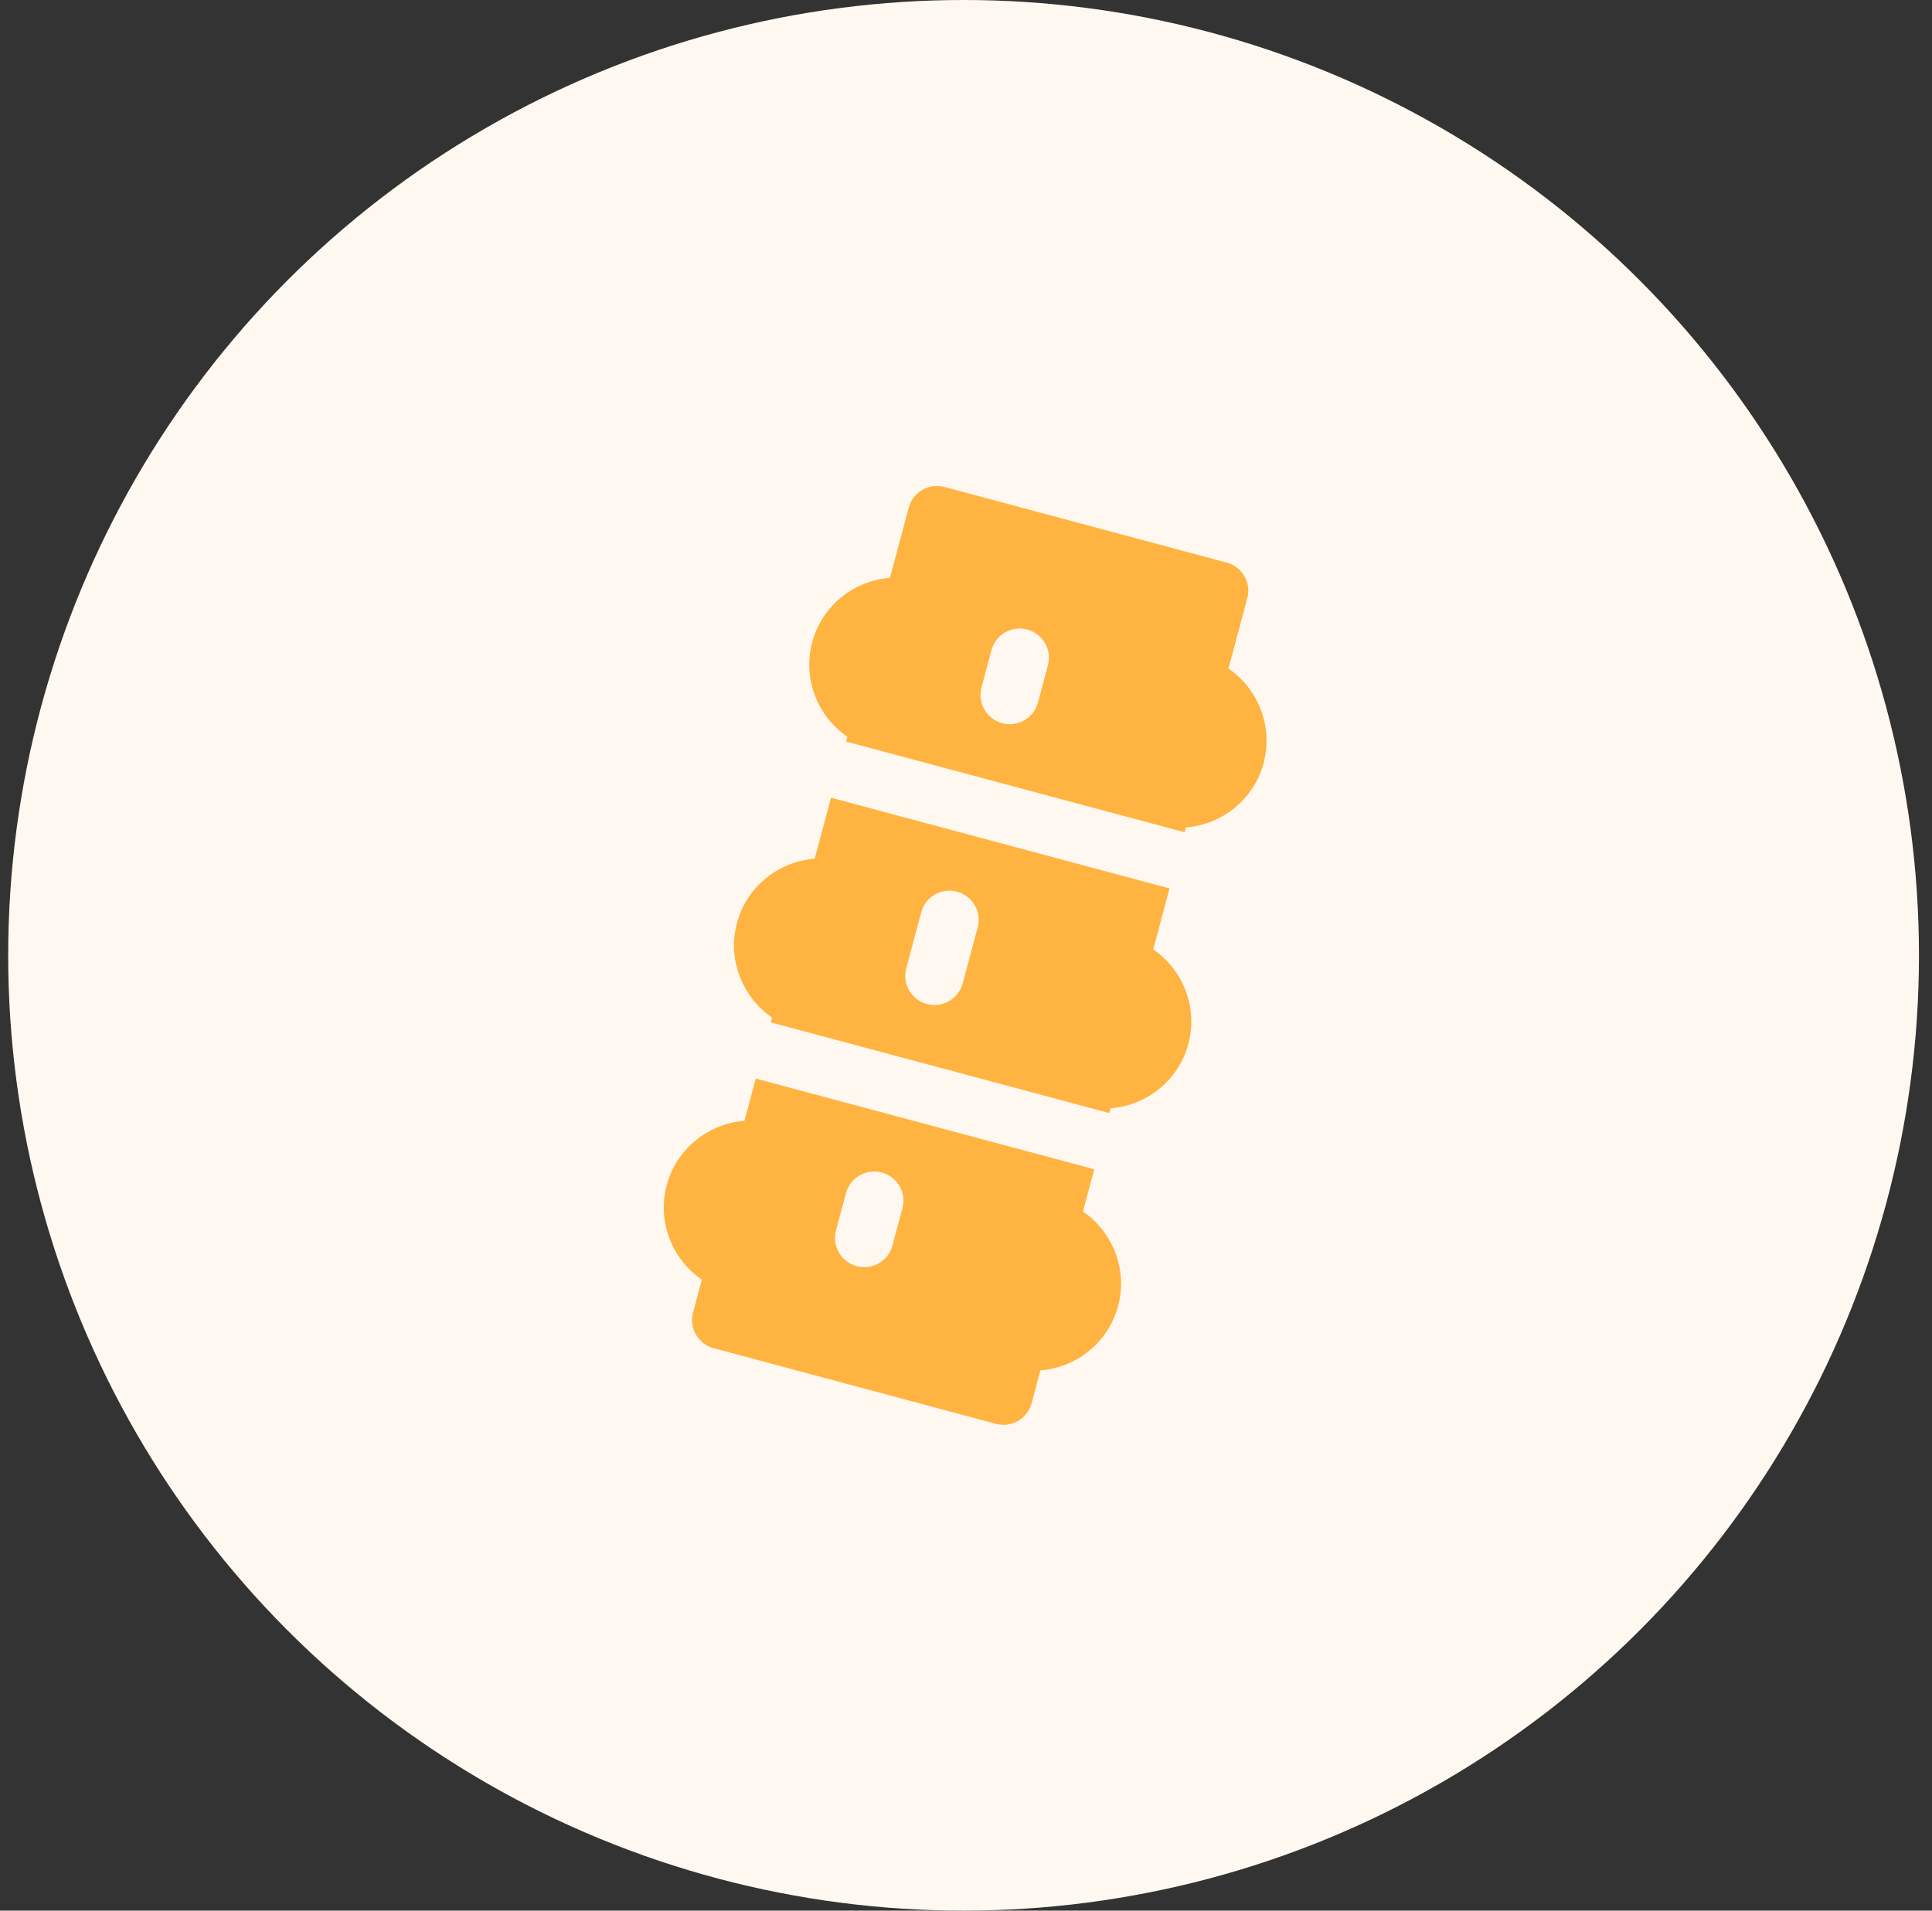
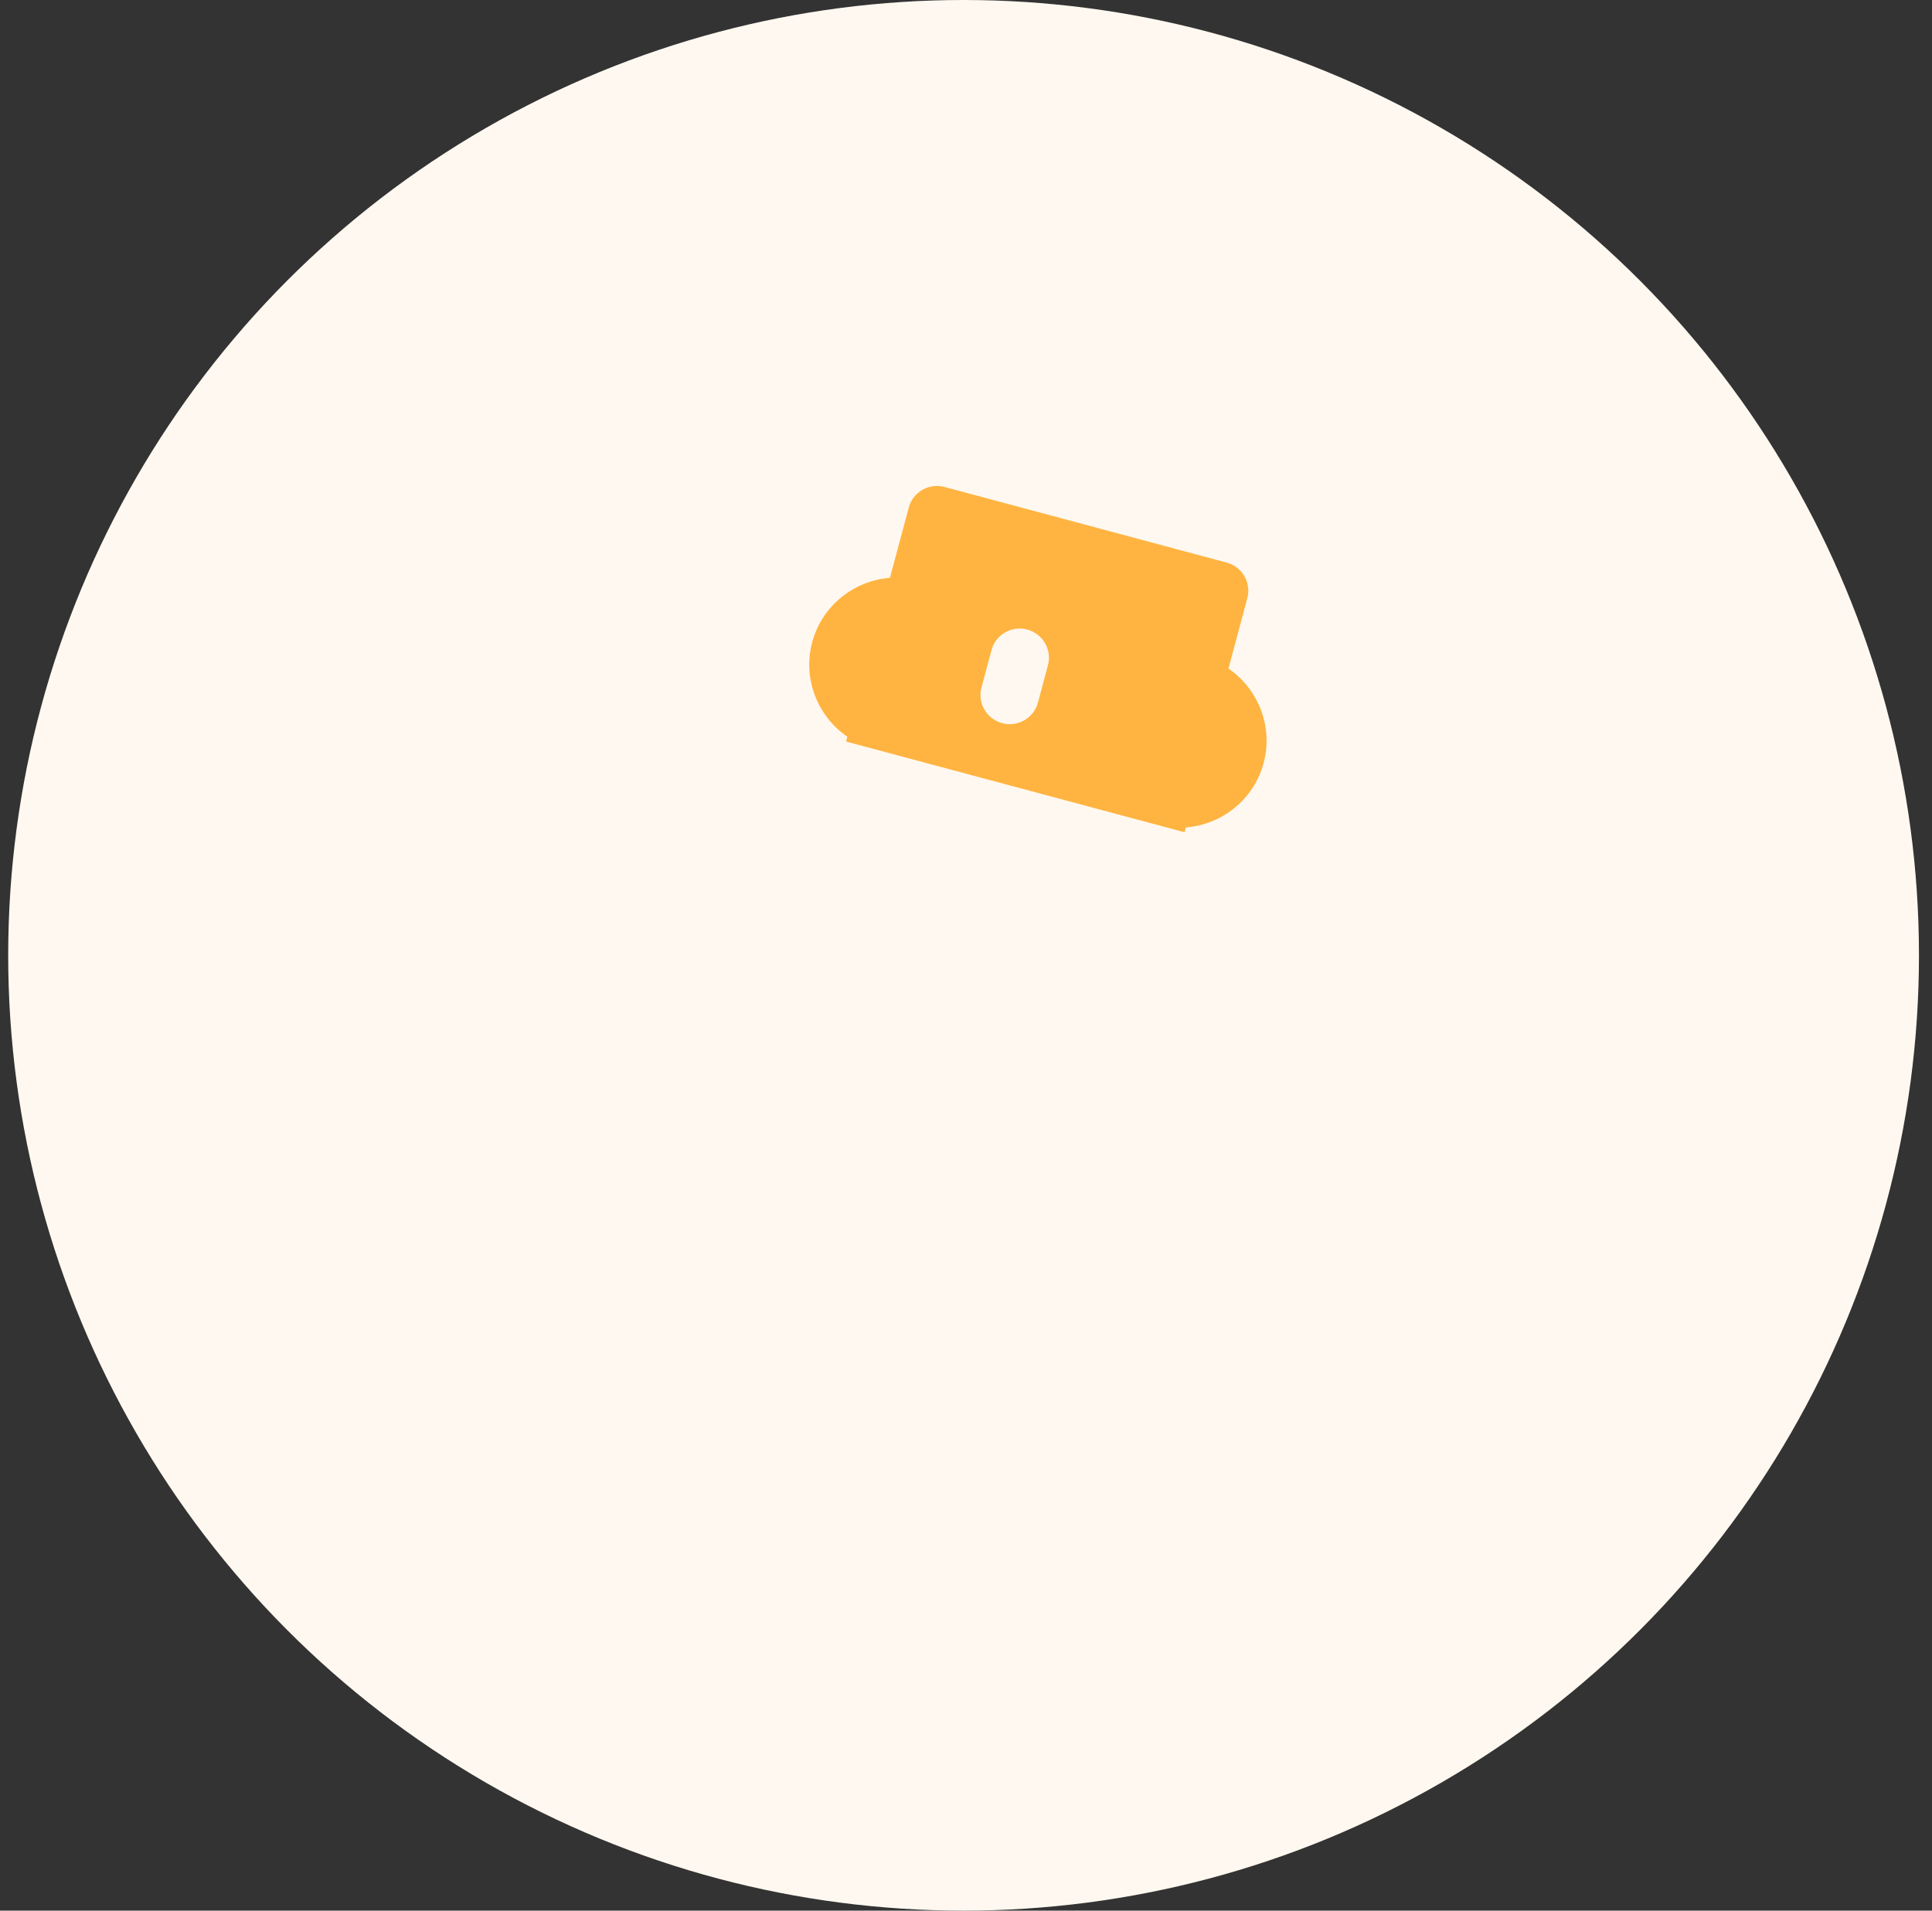
<svg xmlns="http://www.w3.org/2000/svg" width="91" height="90" viewBox="0 0 91 90" fill="none">
  <rect x="0" y="0" width="91" height="90" fill="#333333" stroke="none" />
  <circle cx="45.386" cy="45" r="45" fill="#FFF8F0" />
-   <path d="M54.318 44.721L55.087 41.849L39.142 37.576L38.372 40.448C36.679 40.58 35.174 41.754 34.712 43.478C34.25 45.203 34.966 46.972 36.367 47.933L36.306 48.159L52.252 52.432L52.312 52.205C54.005 52.074 55.511 50.9 55.973 49.175C56.435 47.45 55.718 45.681 54.318 44.721ZM45.342 46.327C45.146 47.057 44.392 47.49 43.659 47.294C42.925 47.097 42.489 46.345 42.685 45.615L43.394 42.969C43.589 42.238 44.343 41.805 45.077 42.002C45.81 42.199 46.247 42.95 46.051 43.681L45.342 46.327Z" fill="#FFB441" />
  <path d="M57.862 31.492L58.75 28.179C58.946 27.448 58.51 26.696 57.776 26.5L44.488 22.939C43.754 22.743 43.001 23.175 42.805 23.906L41.917 27.219C40.224 27.351 38.719 28.525 38.257 30.249C37.794 31.974 38.511 33.743 39.911 34.704L39.851 34.93L55.796 39.203L55.857 38.976C57.55 38.845 59.055 37.671 59.517 35.946C59.98 34.221 59.263 32.453 57.862 31.492ZM48.887 33.098C48.691 33.829 47.937 34.261 47.204 34.065C46.47 33.868 46.033 33.117 46.229 32.386L46.702 30.622C46.898 29.891 47.652 29.458 48.385 29.655C49.119 29.852 49.555 30.603 49.36 31.334L48.887 33.098Z" fill="#FFB441" />
-   <path d="M51.009 57.068L51.543 55.078L35.597 50.805L35.064 52.795C33.371 52.927 31.866 54.101 31.404 55.825C30.941 57.55 31.658 59.319 33.058 60.28L32.643 61.829C32.447 62.56 32.884 63.312 33.618 63.508L46.906 67.069C47.639 67.265 48.393 66.832 48.589 66.102L49.004 64.552C50.697 64.421 52.202 63.247 52.664 61.522C53.126 59.797 52.41 58.028 51.009 57.068ZM42.034 58.674C41.838 59.404 41.084 59.837 40.351 59.641C39.617 59.444 39.18 58.692 39.376 57.962L39.849 56.198C40.045 55.467 40.799 55.034 41.532 55.231C42.266 55.427 42.702 56.179 42.507 56.91L42.034 58.674Z" fill="#FFB441" />
</svg>